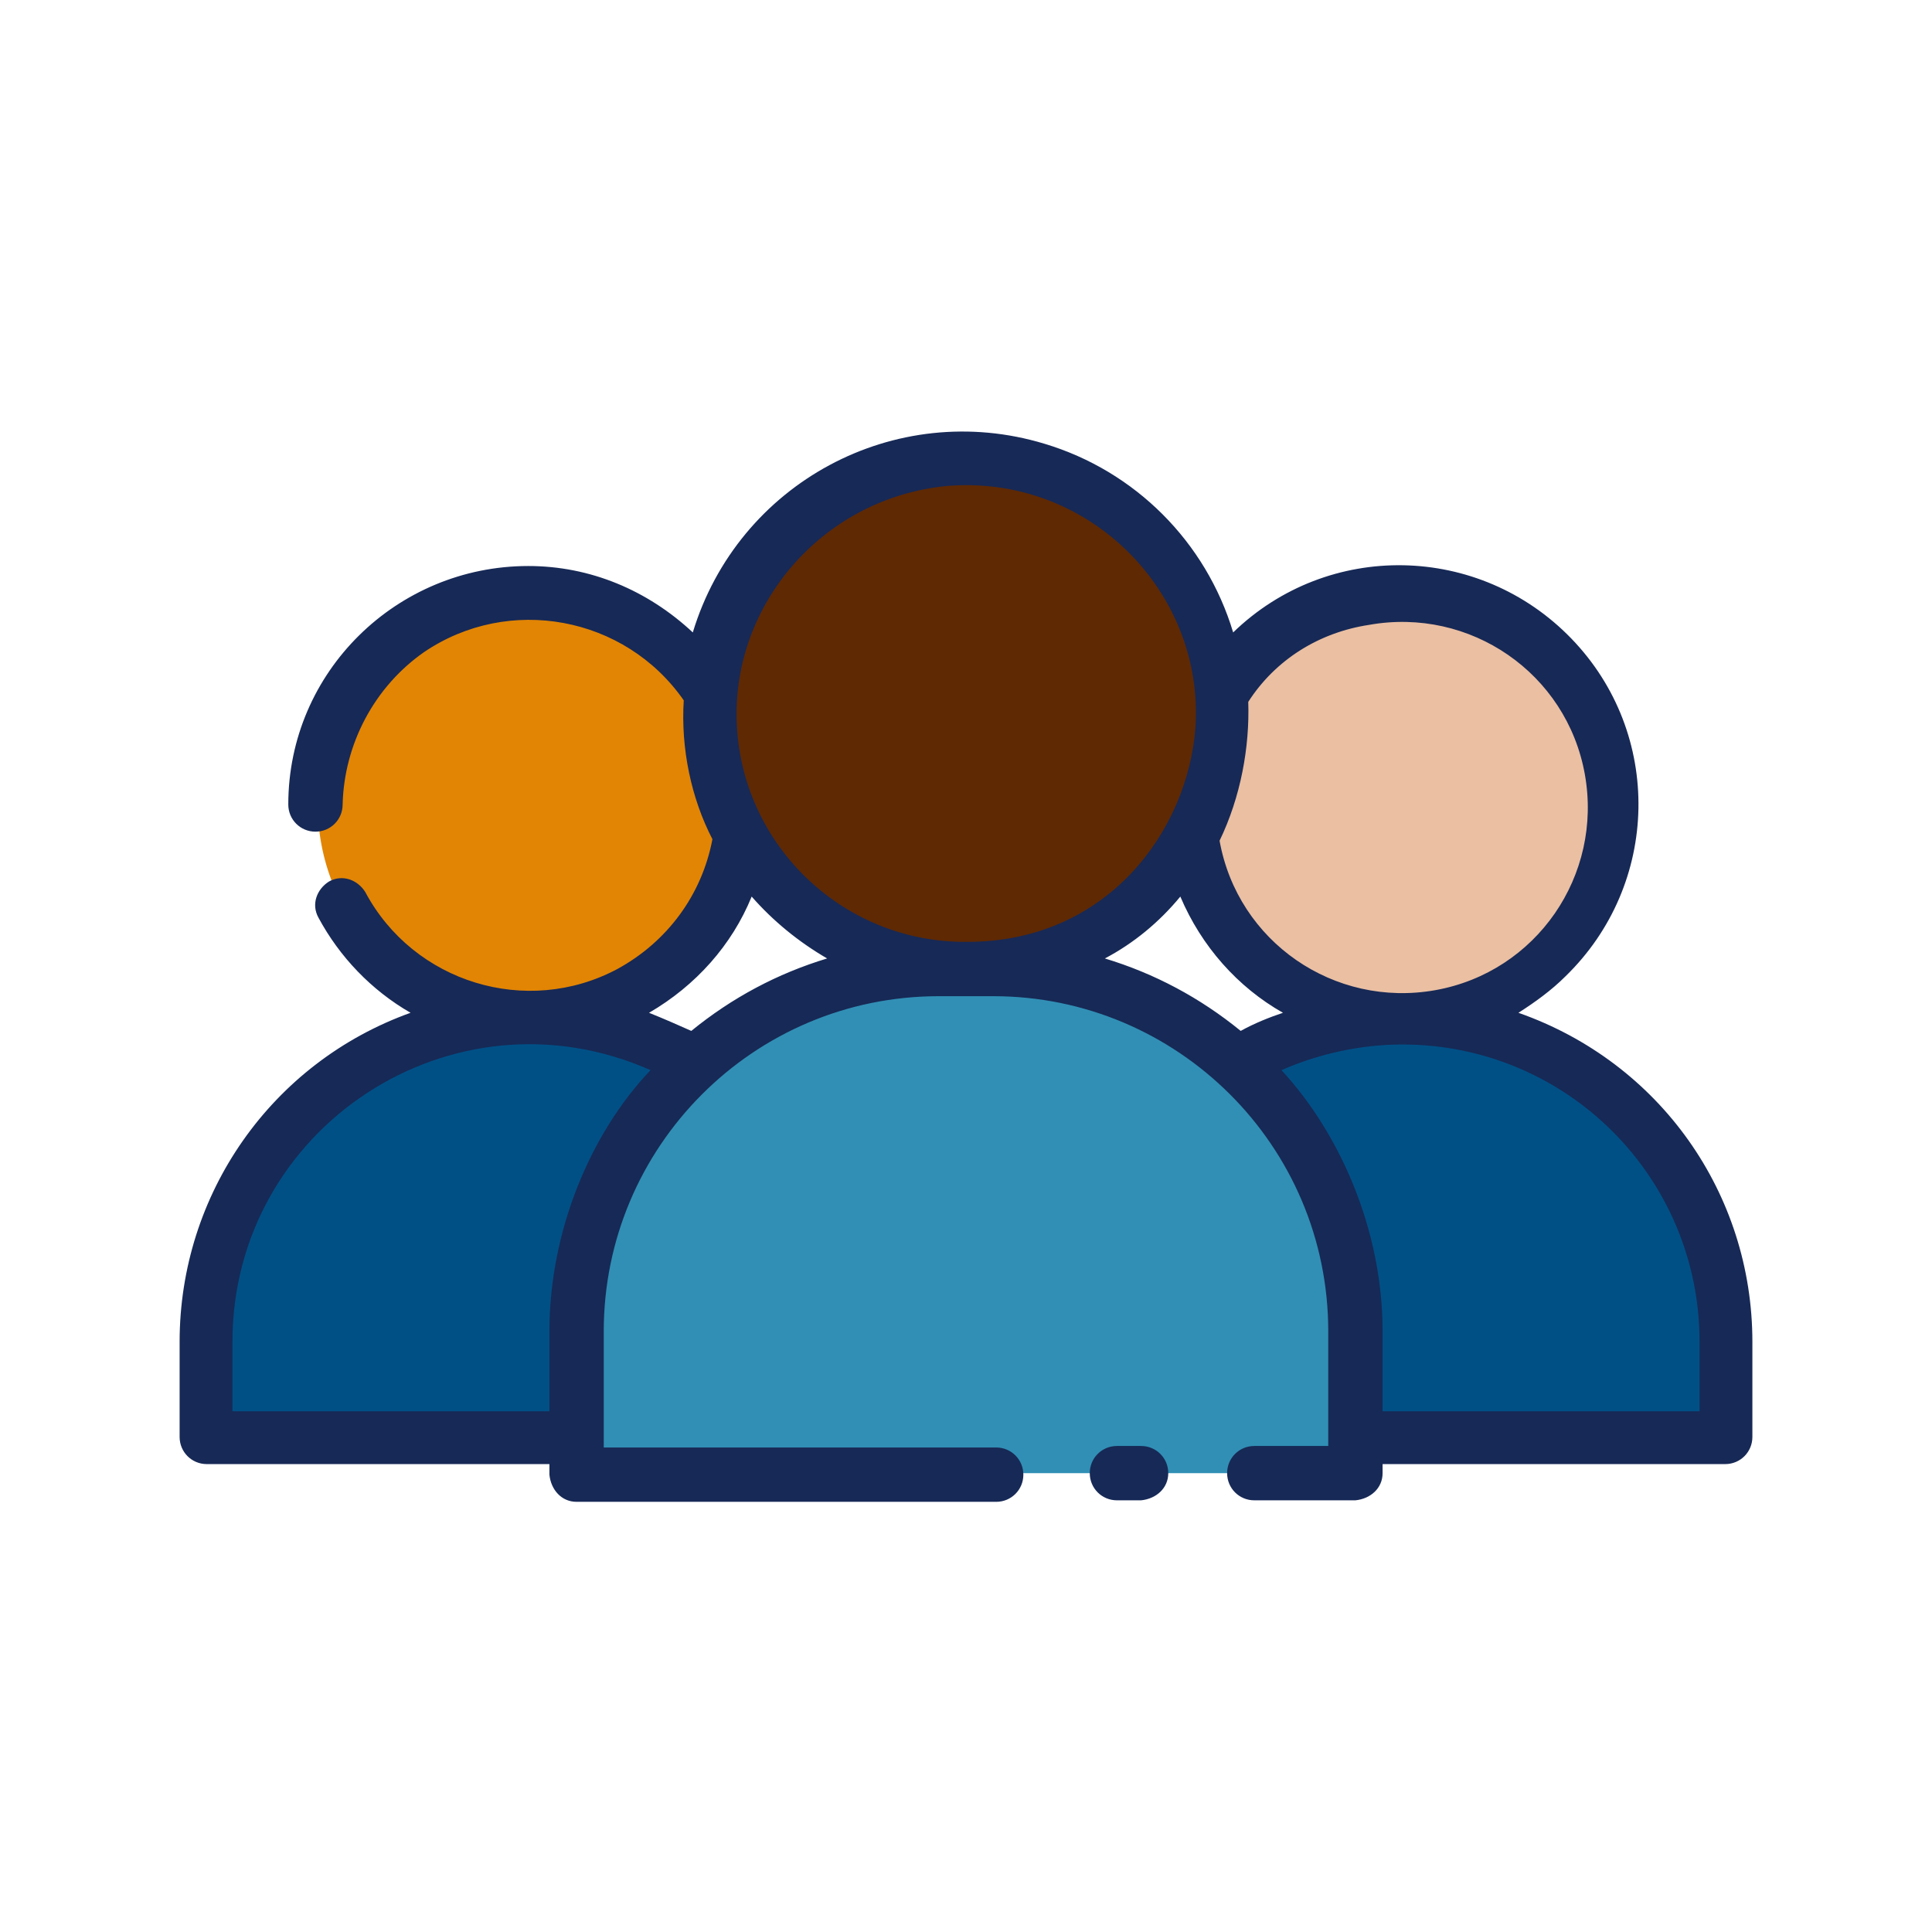
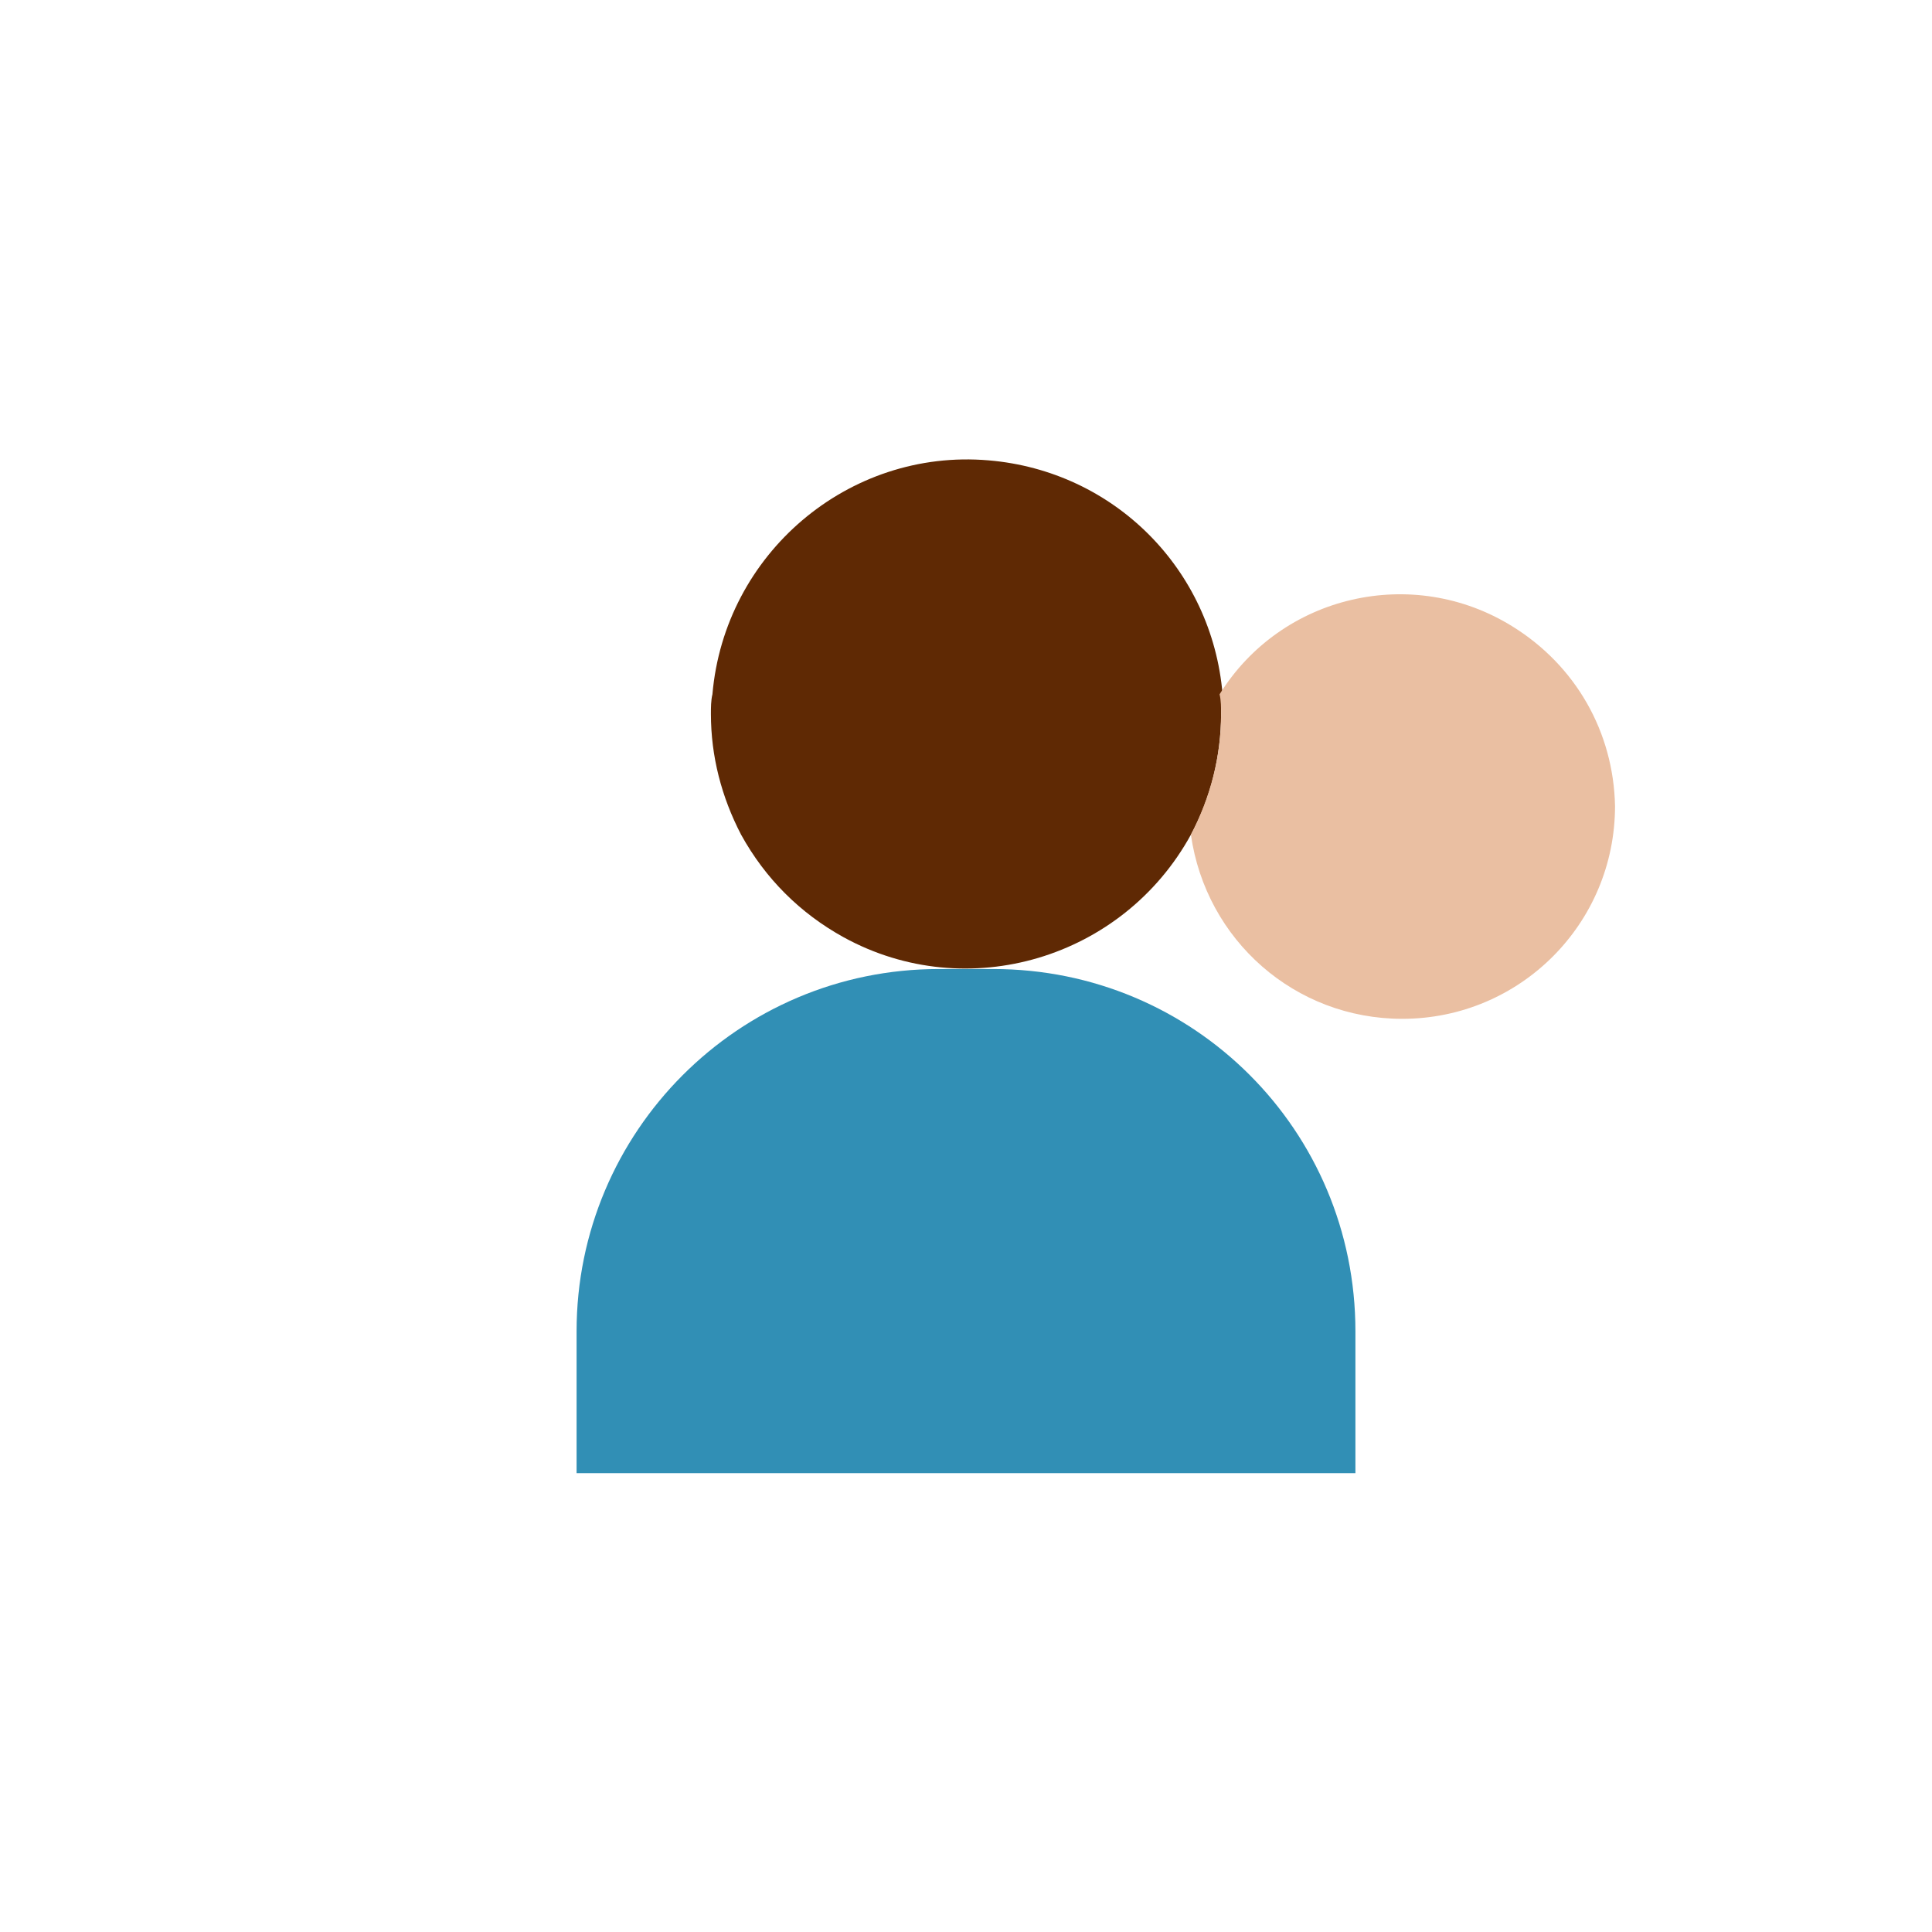
<svg xmlns="http://www.w3.org/2000/svg" xmlns:ns1="http://sodipodi.sourceforge.net/DTD/sodipodi-0.dtd" xmlns:ns2="http://www.inkscape.org/namespaces/inkscape" version="1.1" id="Layer_1" x="0px" y="0px" viewBox="0 0 128 128" style="enable-background:new 0 0 128 128;" xml:space="preserve" ns1:docname="reshot-icon-people-FJ85MGZUBK.svg" ns2:version="1.2.2 (732a01da63, 2022-12-09)">
  <defs id="defs54" />
  <ns1:namedview id="namedview52" pagecolor="#ffffff" bordercolor="#000000" borderopacity="0.25" ns2:showpageshadow="2" ns2:pageopacity="0.0" ns2:pagecheckerboard="0" ns2:deskcolor="#d1d1d1" showgrid="false" ns2:zoom="6.5390625" ns2:cx="55.283154" ns2:cy="64.076464" ns2:window-width="1920" ns2:window-height="1017" ns2:window-x="1912" ns2:window-y="-8" ns2:window-maximized="1" ns2:current-layer="g49" />
  <style type="text/css" id="style29">
	.st0{fill:#F7D6BF;}
	.st1{fill:#318FB5;}
	.st2{fill:#005086;}
	.st3{fill:#EABFA2;}
	.st4{fill:#172956;}
</style>
  <title id="title31">PEOPLE</title>
  <g id="g49">
    <g id="g45">
      <path class="st0" d="M80.9,47.3c0,2.8-0.7,5.6-2,8c-4.5,8.2-14.8,11.3-23,6.8c-2.9-1.6-5.2-3.9-6.8-6.8c-1.3-2.5-2-5.2-2-8    c0-0.4,0-0.9,0.1-1.3c0.8-9.3,9-16.3,18.3-15.5c8.3,0.7,14.8,7.2,15.5,15.5C80.9,46.4,80.9,46.9,80.9,47.3z" id="path33" style="fill:#5f2904;fill-opacity:1" />
      <path class="st1" d="M89.8,88.2v9.4H38.2v-9.4c0-13.2,10.7-24,24-24c0,0,0,0,0,0h3.6C79.1,64.2,89.8,74.9,89.8,88.2    C89.8,88.2,89.8,88.2,89.8,88.2z" id="path35" />
-       <path class="st2" d="M46,70.4c-5,4.5-7.9,11-7.8,17.8v7.1H13.7v-6.3c0-11.9,9.6-21.5,21.5-21.5C39,67.4,42.7,68.5,46,70.4z" id="path37" />
-       <path class="st3" d="M49.1,55.3c-1.1,7.7-8.2,13.1-15.9,12s-13.1-8.2-12-15.9c1.1-7.7,8.2-13.1,15.9-12c4.1,0.6,7.8,3,10,6.5    c0,0.4-0.1,0.9-0.1,1.3C47.1,50.1,47.8,52.9,49.1,55.3z" id="path39" style="fill:#e28504;fill-opacity:1" />
-       <path class="st2" d="M114.3,88.9v6.3H89.8v-7.1c0-6.8-2.8-13.2-7.9-17.8c10.2-6,23.4-2.6,29.4,7.6    C113.3,81.3,114.3,85.1,114.3,88.9z" id="path41" />
      <path class="st3" d="M107,53.4c0,7.8-6.3,14.1-14.1,14.1c-7.1,0-13-5.2-14-12.2c1.3-2.5,2-5.2,2-8c0-0.4,0-0.9-0.1-1.3    c4.1-6.6,12.8-8.6,19.4-4.5C104.4,44.1,106.9,48.5,107,53.4L107,53.4z" id="path43" />
    </g>
-     <path class="st4" d="M77.4,97.6c0,1-0.8,1.7-1.8,1.8H74c-1,0-1.8-0.8-1.8-1.8s0.8-1.8,1.8-1.8h1.6C76.6,95.8,77.4,96.6,77.4,97.6   C77.4,97.6,77.4,97.6,77.4,97.6z M116.1,88.9v6.3c0,1-0.8,1.8-1.8,1.8H91.6v0.6c0,1-0.8,1.7-1.8,1.8h-6.7c-1,0-1.8-0.8-1.8-1.8   s0.8-1.8,1.8-1.8h4.9v-7.6c0-12.3-10-22.2-22.2-22.2c0,0,0,0,0,0h-3.6c-12.3,0-22.2,10-22.2,22.2v7.7h26c1,0,1.8,0.8,1.8,1.8   s-0.8,1.8-1.8,1.8H38.2c-1,0-1.7-0.8-1.8-1.8V97H13.7c-1,0-1.8-0.8-1.8-1.8v-6.3c0-9.8,6.1-18.5,15.3-21.8   c-2.6-1.5-4.7-3.7-6.1-6.3c-0.5-0.9-0.1-1.9,0.7-2.4c0.9-0.5,1.9-0.1,2.4,0.7c3.2,6,10.7,8.3,16.7,5.1c3.3-1.8,5.6-4.9,6.3-8.6   c-1.4-2.7-2.1-6-1.9-9.2c-3.9-5.6-11.6-7-17.2-3.2c-3.3,2.3-5.3,6.1-5.4,10.1c0,1-0.8,1.8-1.8,1.8s-1.8-0.8-1.8-1.8   c0-8.8,7.2-15.8,15.9-15.8c4.1,0,7.9,1.6,10.9,4.4c3-9.9,13.4-15.5,23.3-12.5c6,1.8,10.7,6.5,12.5,12.5c6.3-6.1,16.3-5.9,22.4,0.4   s5.9,16.3-0.4,22.4c-0.9,0.9-2,1.7-3.1,2.4C110,70.4,116.1,79.1,116.1,88.9z M82.7,46.5c0.1,3-0.5,6.3-1.9,9.2   c1.2,6.7,7.6,11.1,14.3,9.9c6.7-1.2,11.1-7.6,9.9-14.3s-7.6-11.1-14.3-9.9C87.4,41.9,84.5,43.7,82.7,46.5L82.7,46.5z M48.8,47.3   c0,8.4,6.9,15.2,15.3,15.1c9.3,0,14.6-7.4,15.1-14.2c0.6-9-7.1-16.8-16.5-16C54.7,33,48.8,39.7,48.8,47.3z M36.4,93.5v-5.3   c0-6.6,2.7-13.1,6.7-17.3c-13.1-5.8-27.7,3.8-27.7,18v4.6L36.4,93.5z M54.8,63.5c-1.9-1.1-3.6-2.5-5-4.1c-1.3,3.2-3.7,5.9-6.8,7.7   c1,0.4,1.9,0.8,2.8,1.2C48.5,66.1,51.5,64.5,54.8,63.5z M73.2,63.5c3.3,1,6.3,2.6,9,4.8c0.9-0.5,1.9-0.9,2.8-1.2   c-3-1.7-5.4-4.4-6.8-7.7C76.8,61.1,75.1,62.5,73.2,63.5z M112.6,88.9c0-10.9-8.8-19.7-19.7-19.7c-2.7,0-5.5,0.6-8,1.7   c3.8,4.1,6.7,10.5,6.7,17.3v5.3h21L112.6,88.9z" id="path47" />
  </g>
</svg>